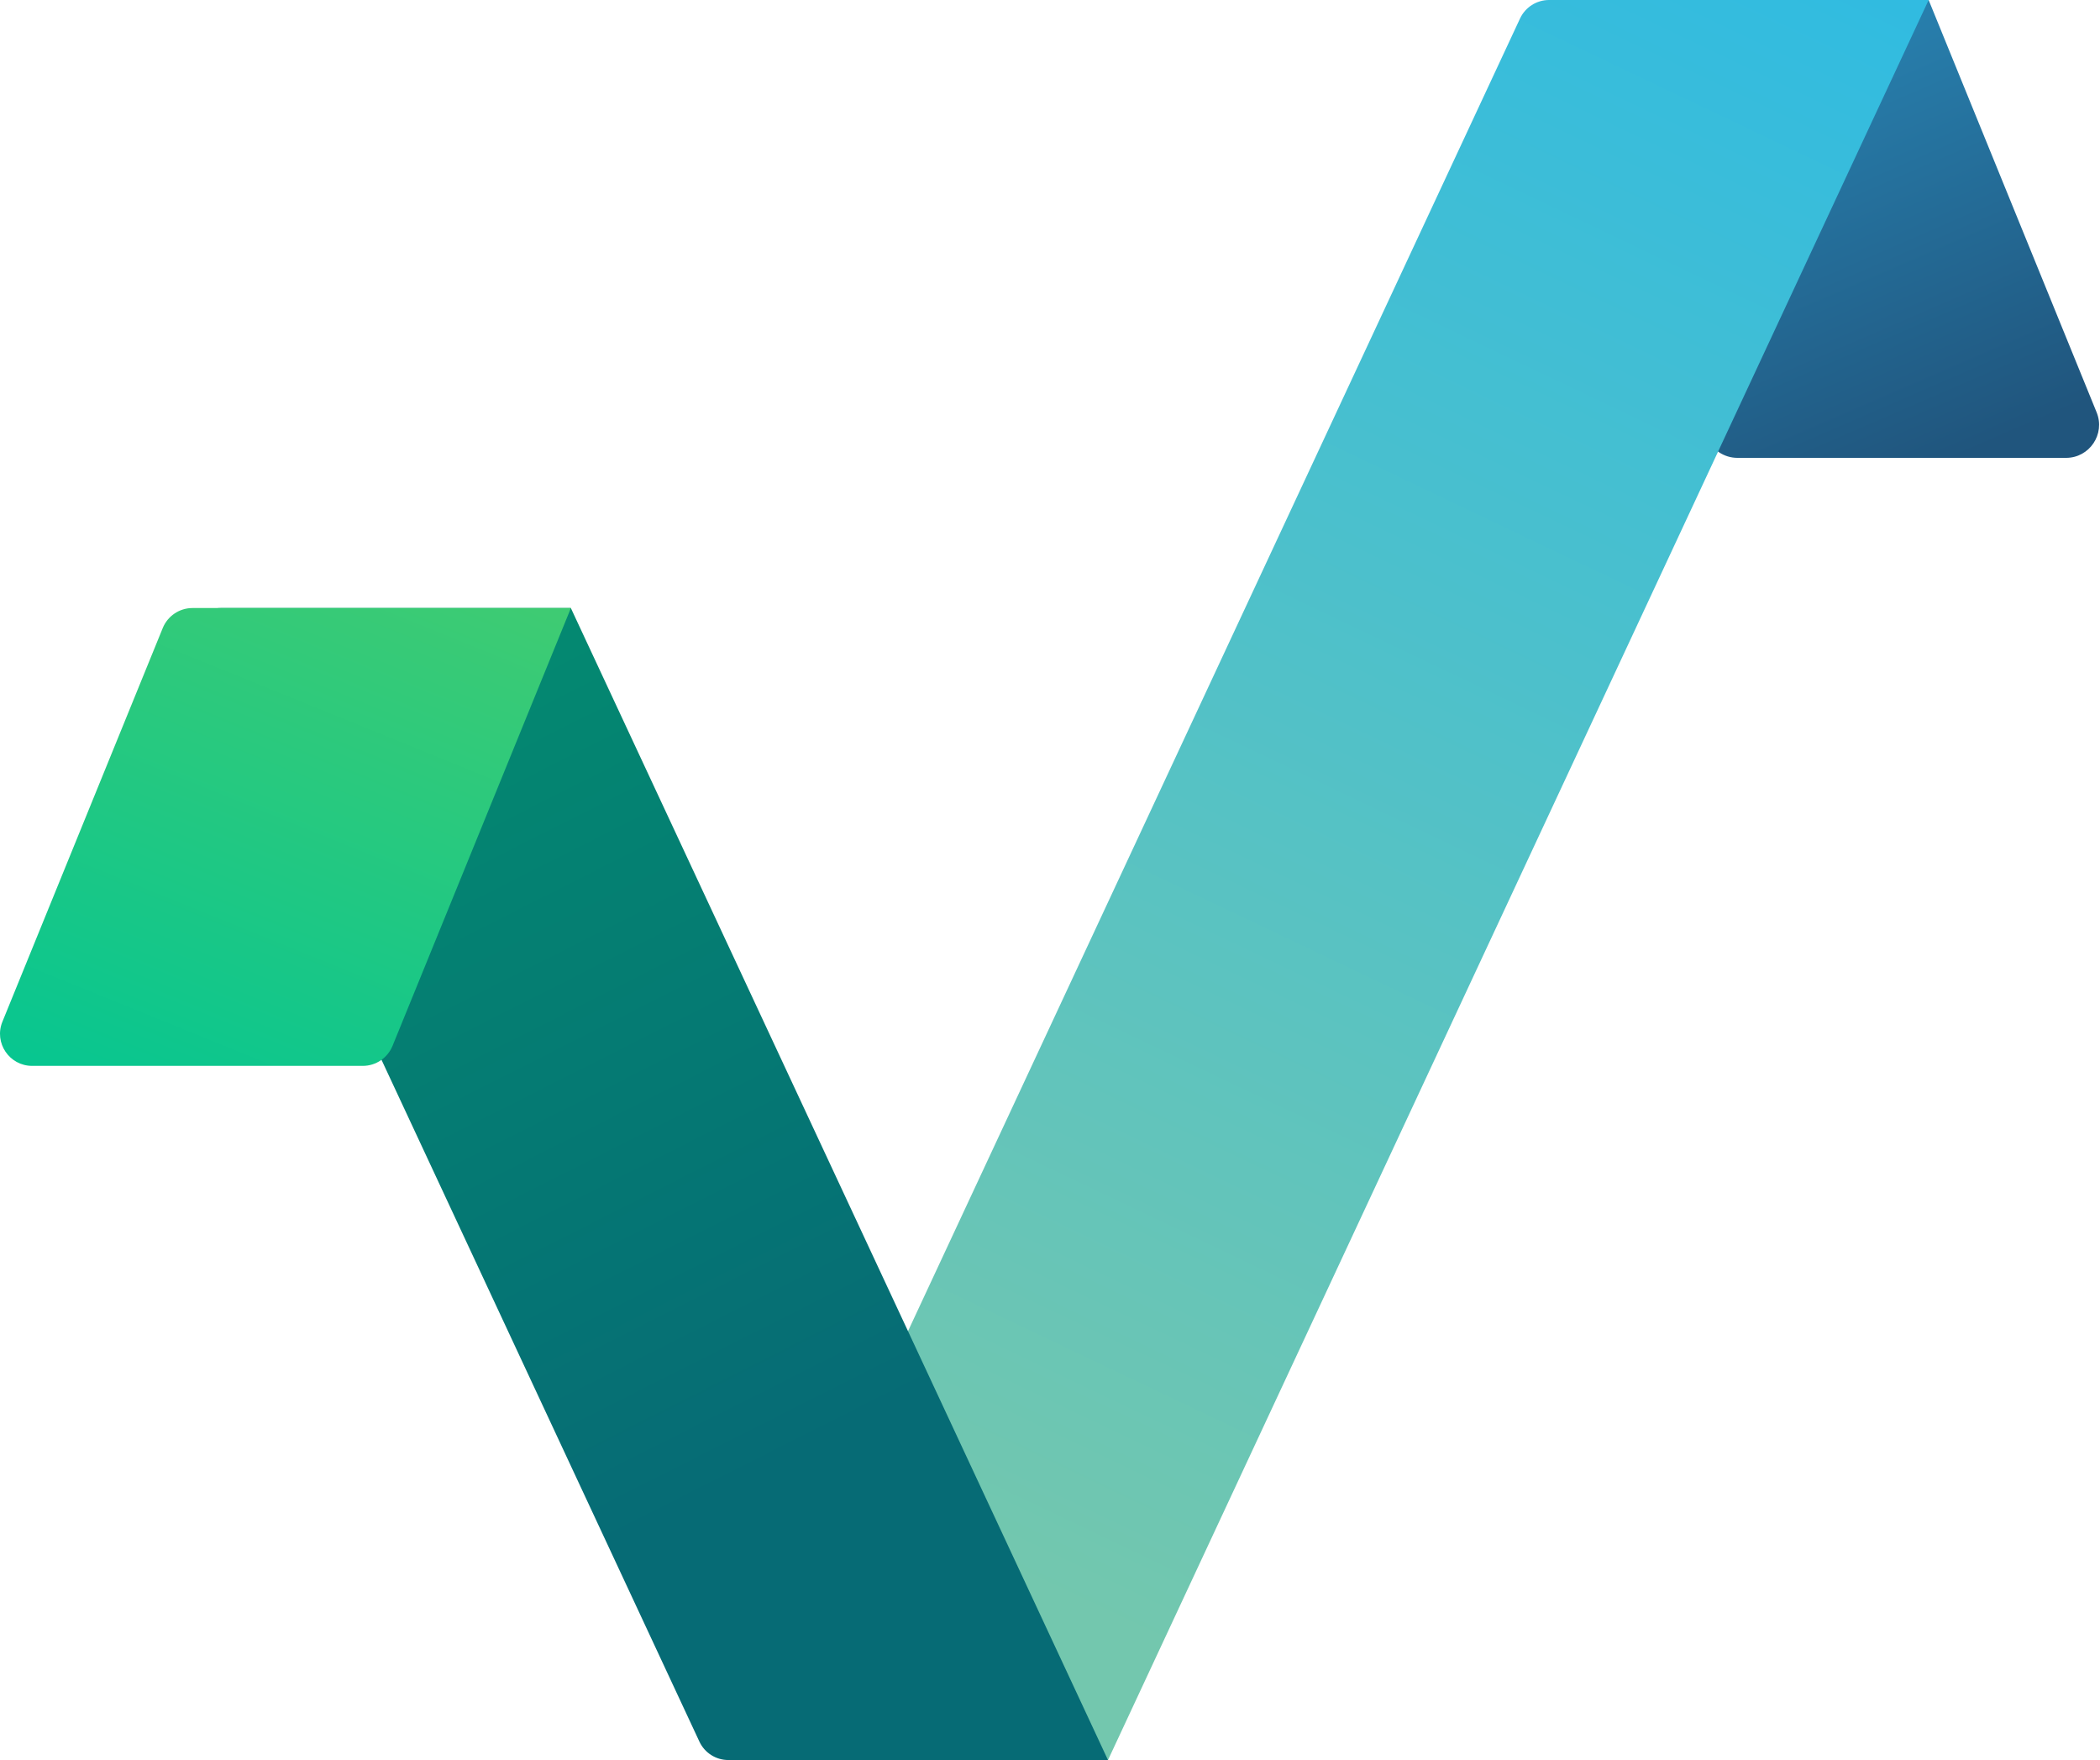
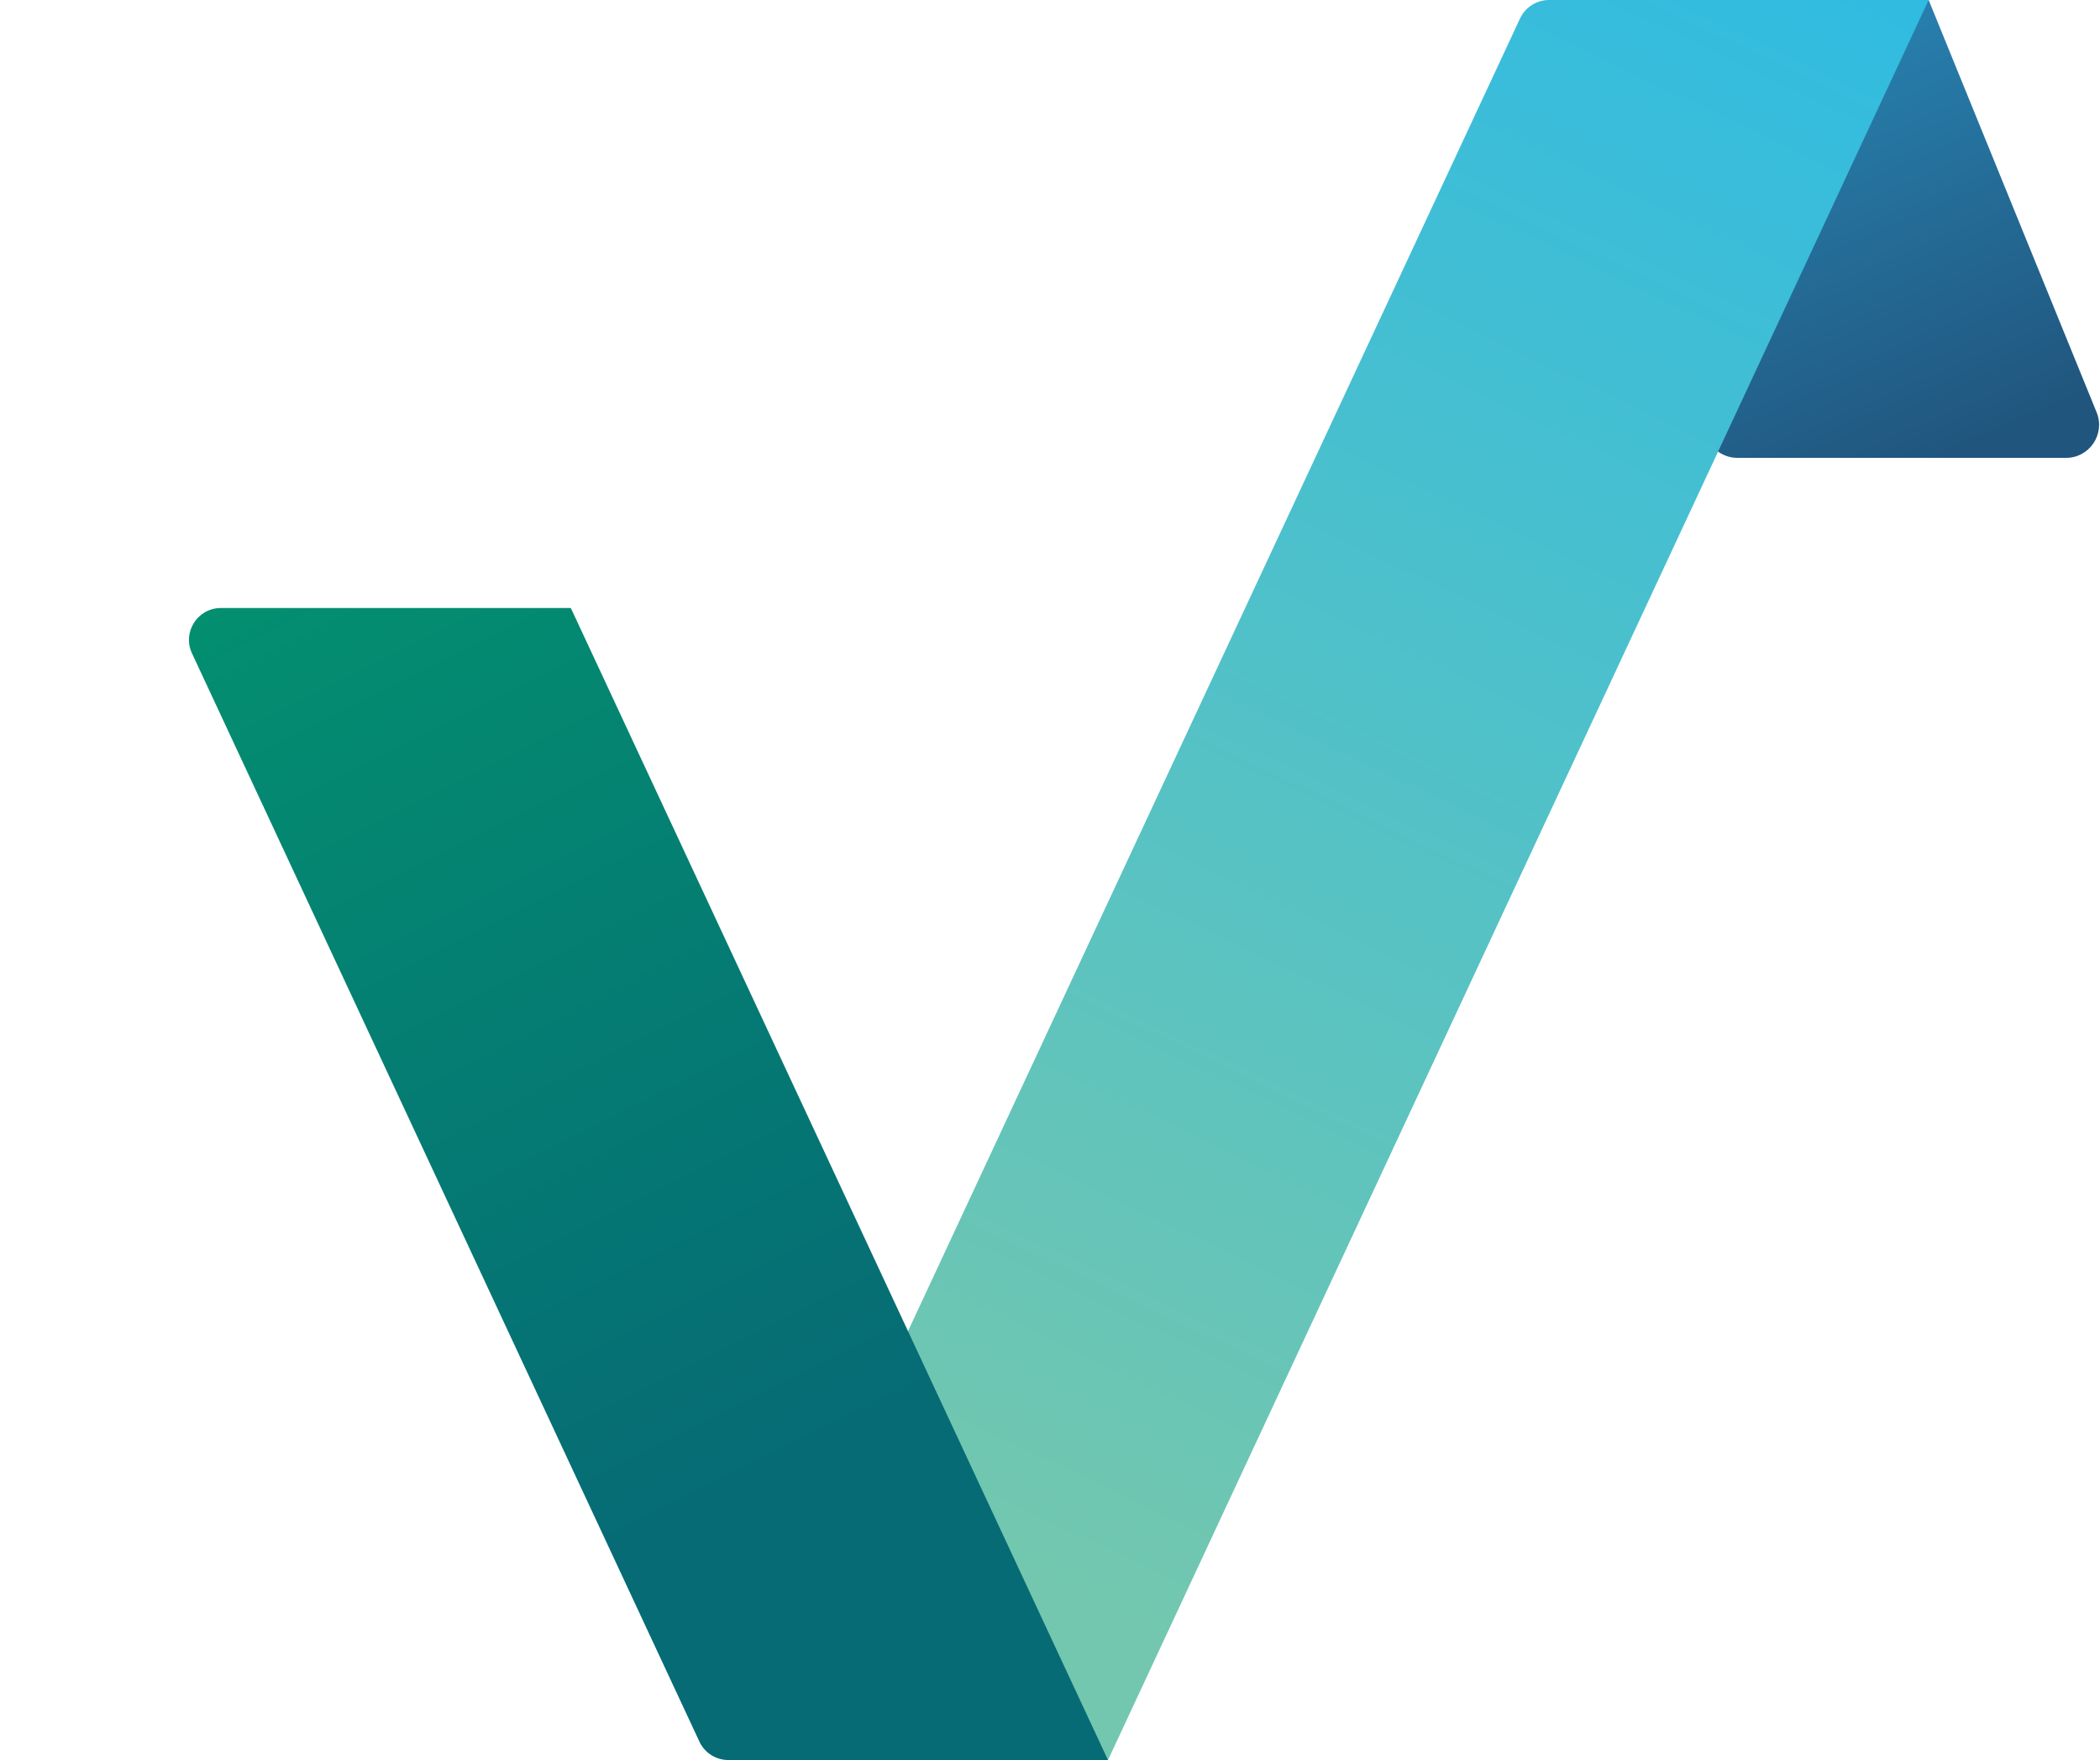
<svg xmlns="http://www.w3.org/2000/svg" width="463" height="388" viewBox="0 0 463 388" fill="none">
  <path d="M425.221 0H347.869C342.706 0 339.18 5.233 341.127 10.029L376.319 96.408C377.433 99.144 380.099 100.935 383.061 100.935H455.518C460.681 100.935 464.207 95.702 462.26 90.907L425.221 0Z" fill="url(#paint0_linear_59_573)" />
  <path d="M425.221 0H341.536C338.785 0 336.289 1.594 335.132 4.076L160.795 377.943C158.608 382.626 162.036 387.986 167.198 387.986H244.296L425.221 0Z" fill="url(#paint1_linear_59_573)" />
  <path d="M125.856 134.04H48.688C43.554 134.04 40.154 139.371 42.327 144.026L154.207 383.952C155.364 386.42 157.846 388 160.569 388H244.282L125.856 134.04Z" fill="url(#paint2_linear_59_573)" />
-   <path d="M125.856 134.04H42.439C39.562 134.04 36.967 135.789 35.881 138.454L0.534 225.228C-1.371 229.883 2.057 234.975 7.092 234.975H79.987C82.864 234.975 85.46 233.226 86.546 230.56L125.87 134.04H125.856Z" fill="url(#paint3_linear_59_573)" />
  <defs>
    <linearGradient id="paint0_linear_59_573" x1="374.626" y1="-12.074" x2="435.263" y2="127.777" gradientUnits="userSpaceOnUse">
      <stop stop-color="#2A8DBD" />
      <stop offset="0.83" stop-color="#20557D" />
    </linearGradient>
    <linearGradient id="paint1_linear_59_573" x1="218.343" y1="345.854" x2="394.528" y2="-24.021" gradientUnits="userSpaceOnUse">
      <stop stop-color="#73C7AE" />
      <stop offset="1" stop-color="#2FBBE2" />
    </linearGradient>
    <linearGradient id="paint2_linear_59_573" x1="313.805" y1="603.115" x2="56.121" y2="92.811" gradientUnits="userSpaceOnUse">
      <stop offset="0.55" stop-color="#066B75" />
      <stop offset="1" stop-color="#03946F" />
    </linearGradient>
    <linearGradient id="paint3_linear_59_573" x1="86.771" y1="121.557" x2="29.096" y2="263.65" gradientUnits="userSpaceOnUse">
      <stop stop-color="#3ECB73" />
      <stop offset="1" stop-color="#00C594" />
    </linearGradient>
  </defs>
</svg>